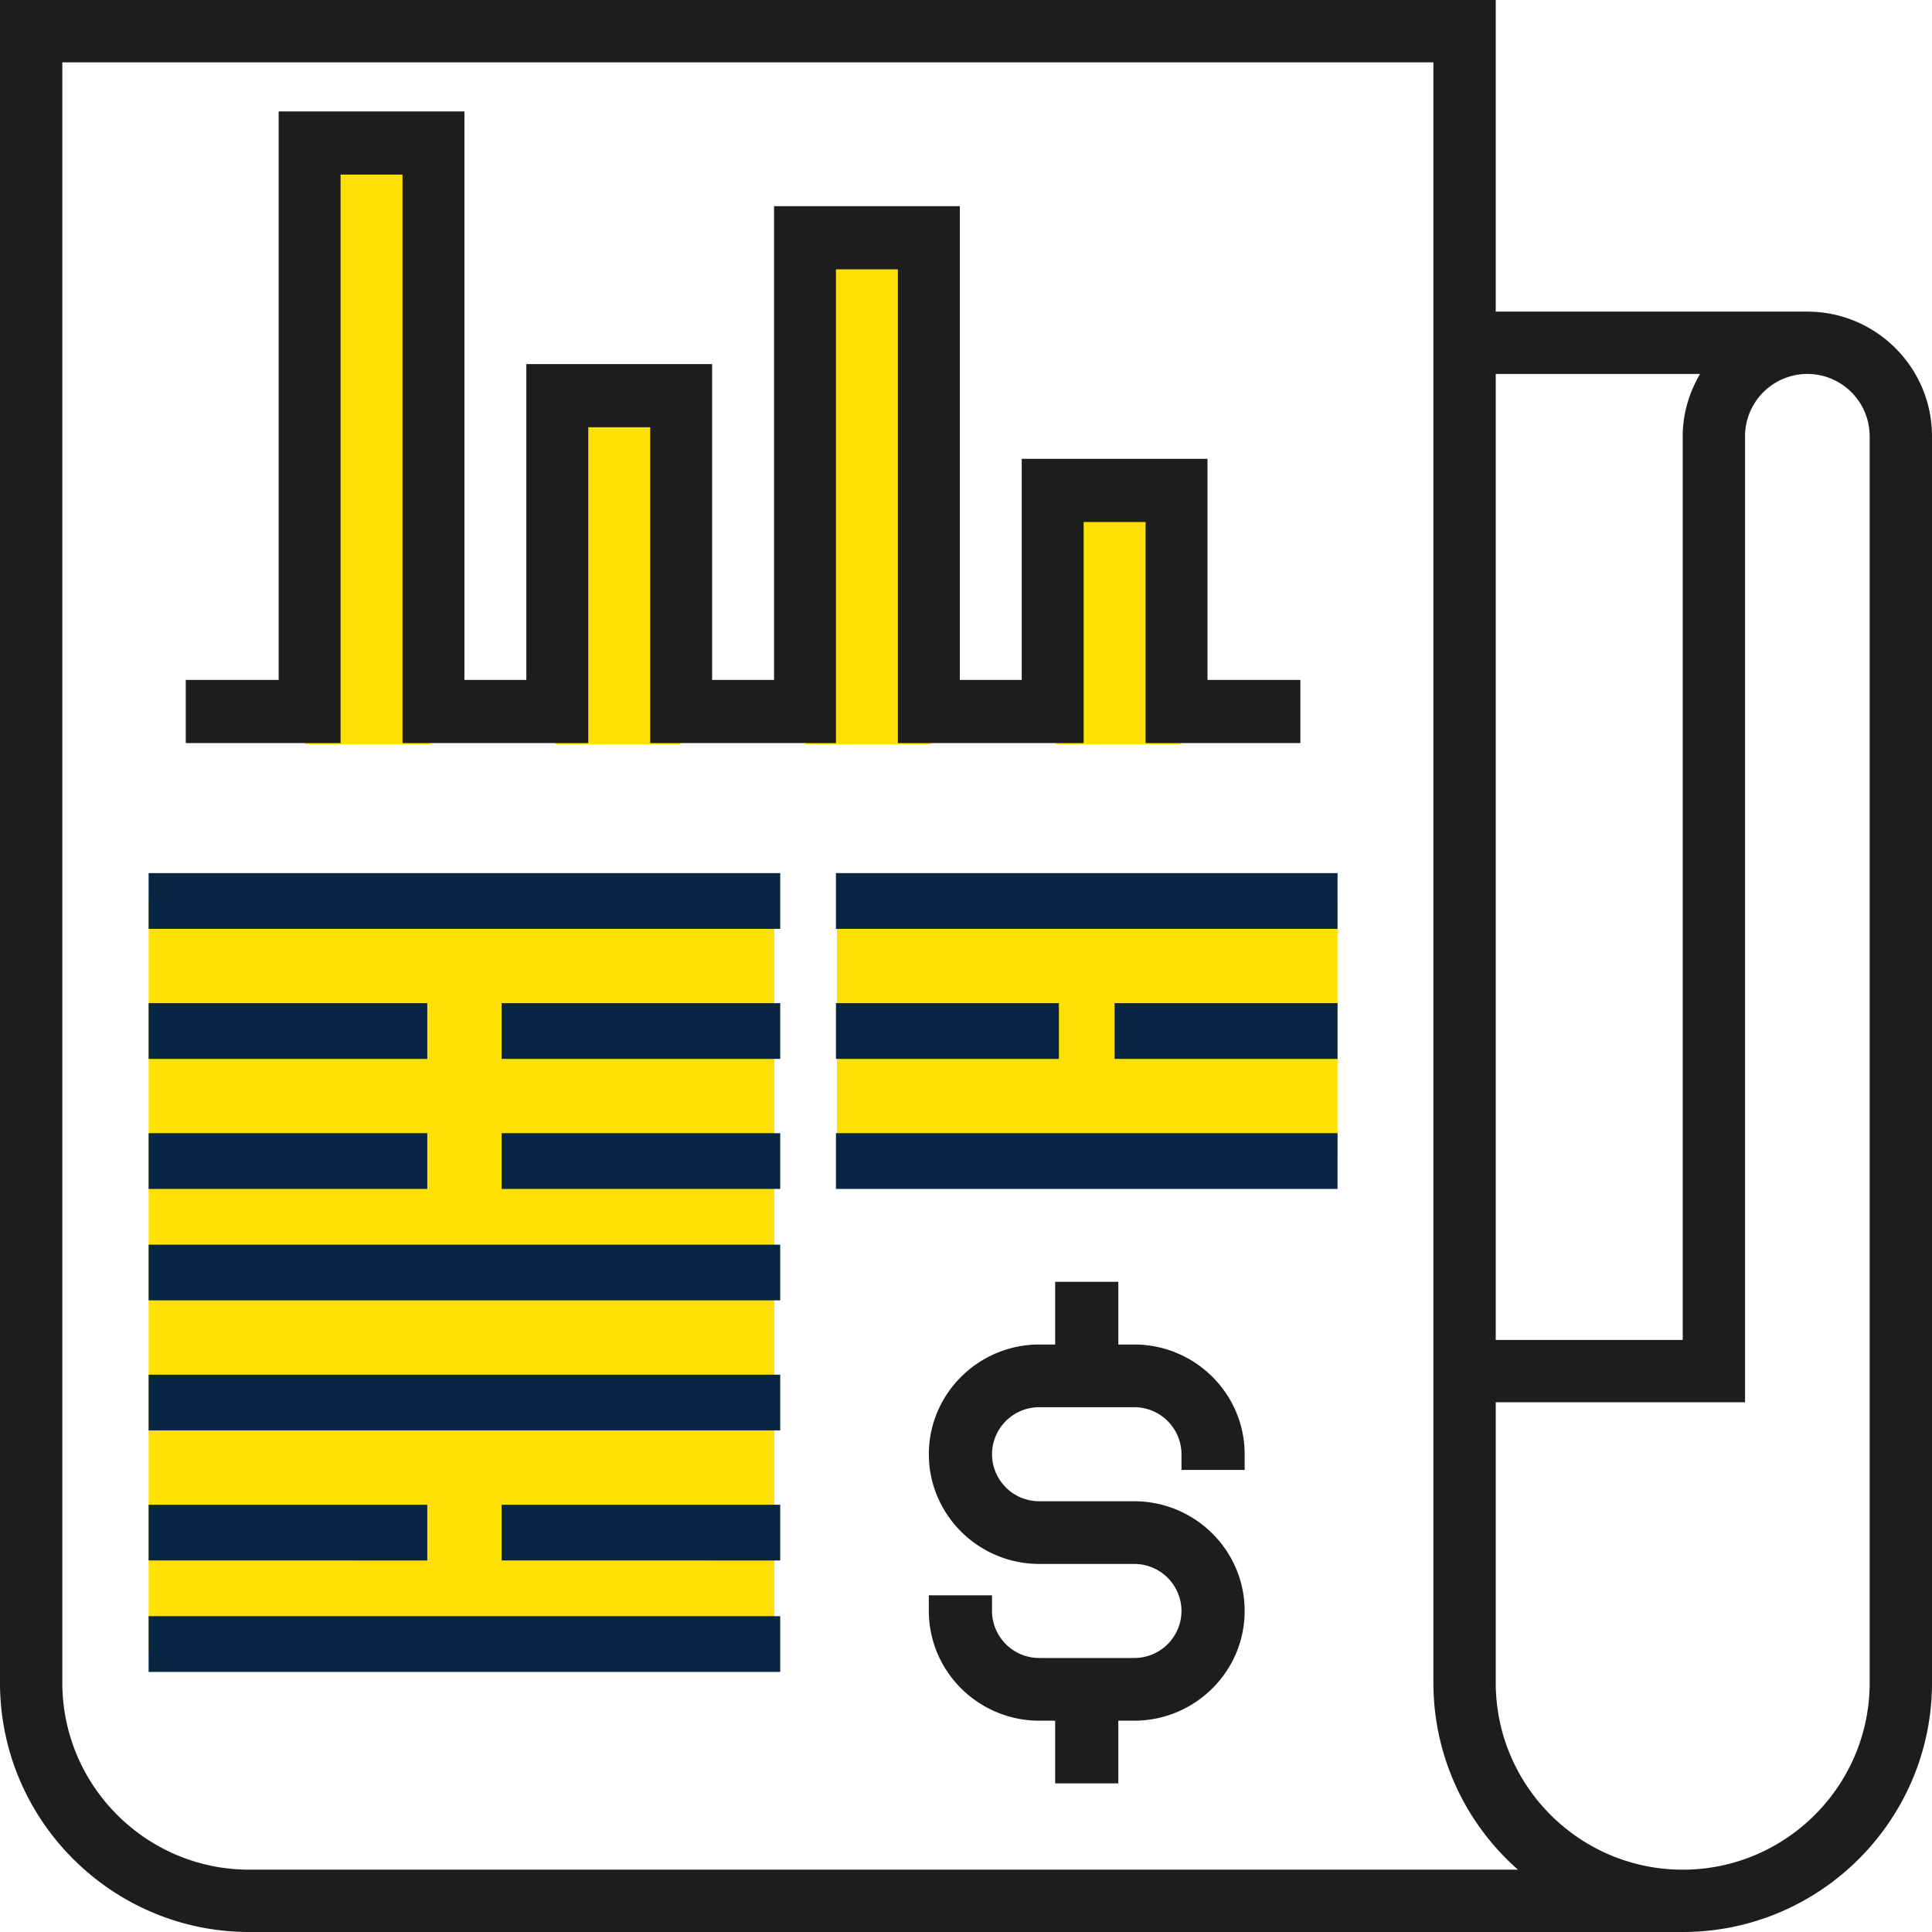
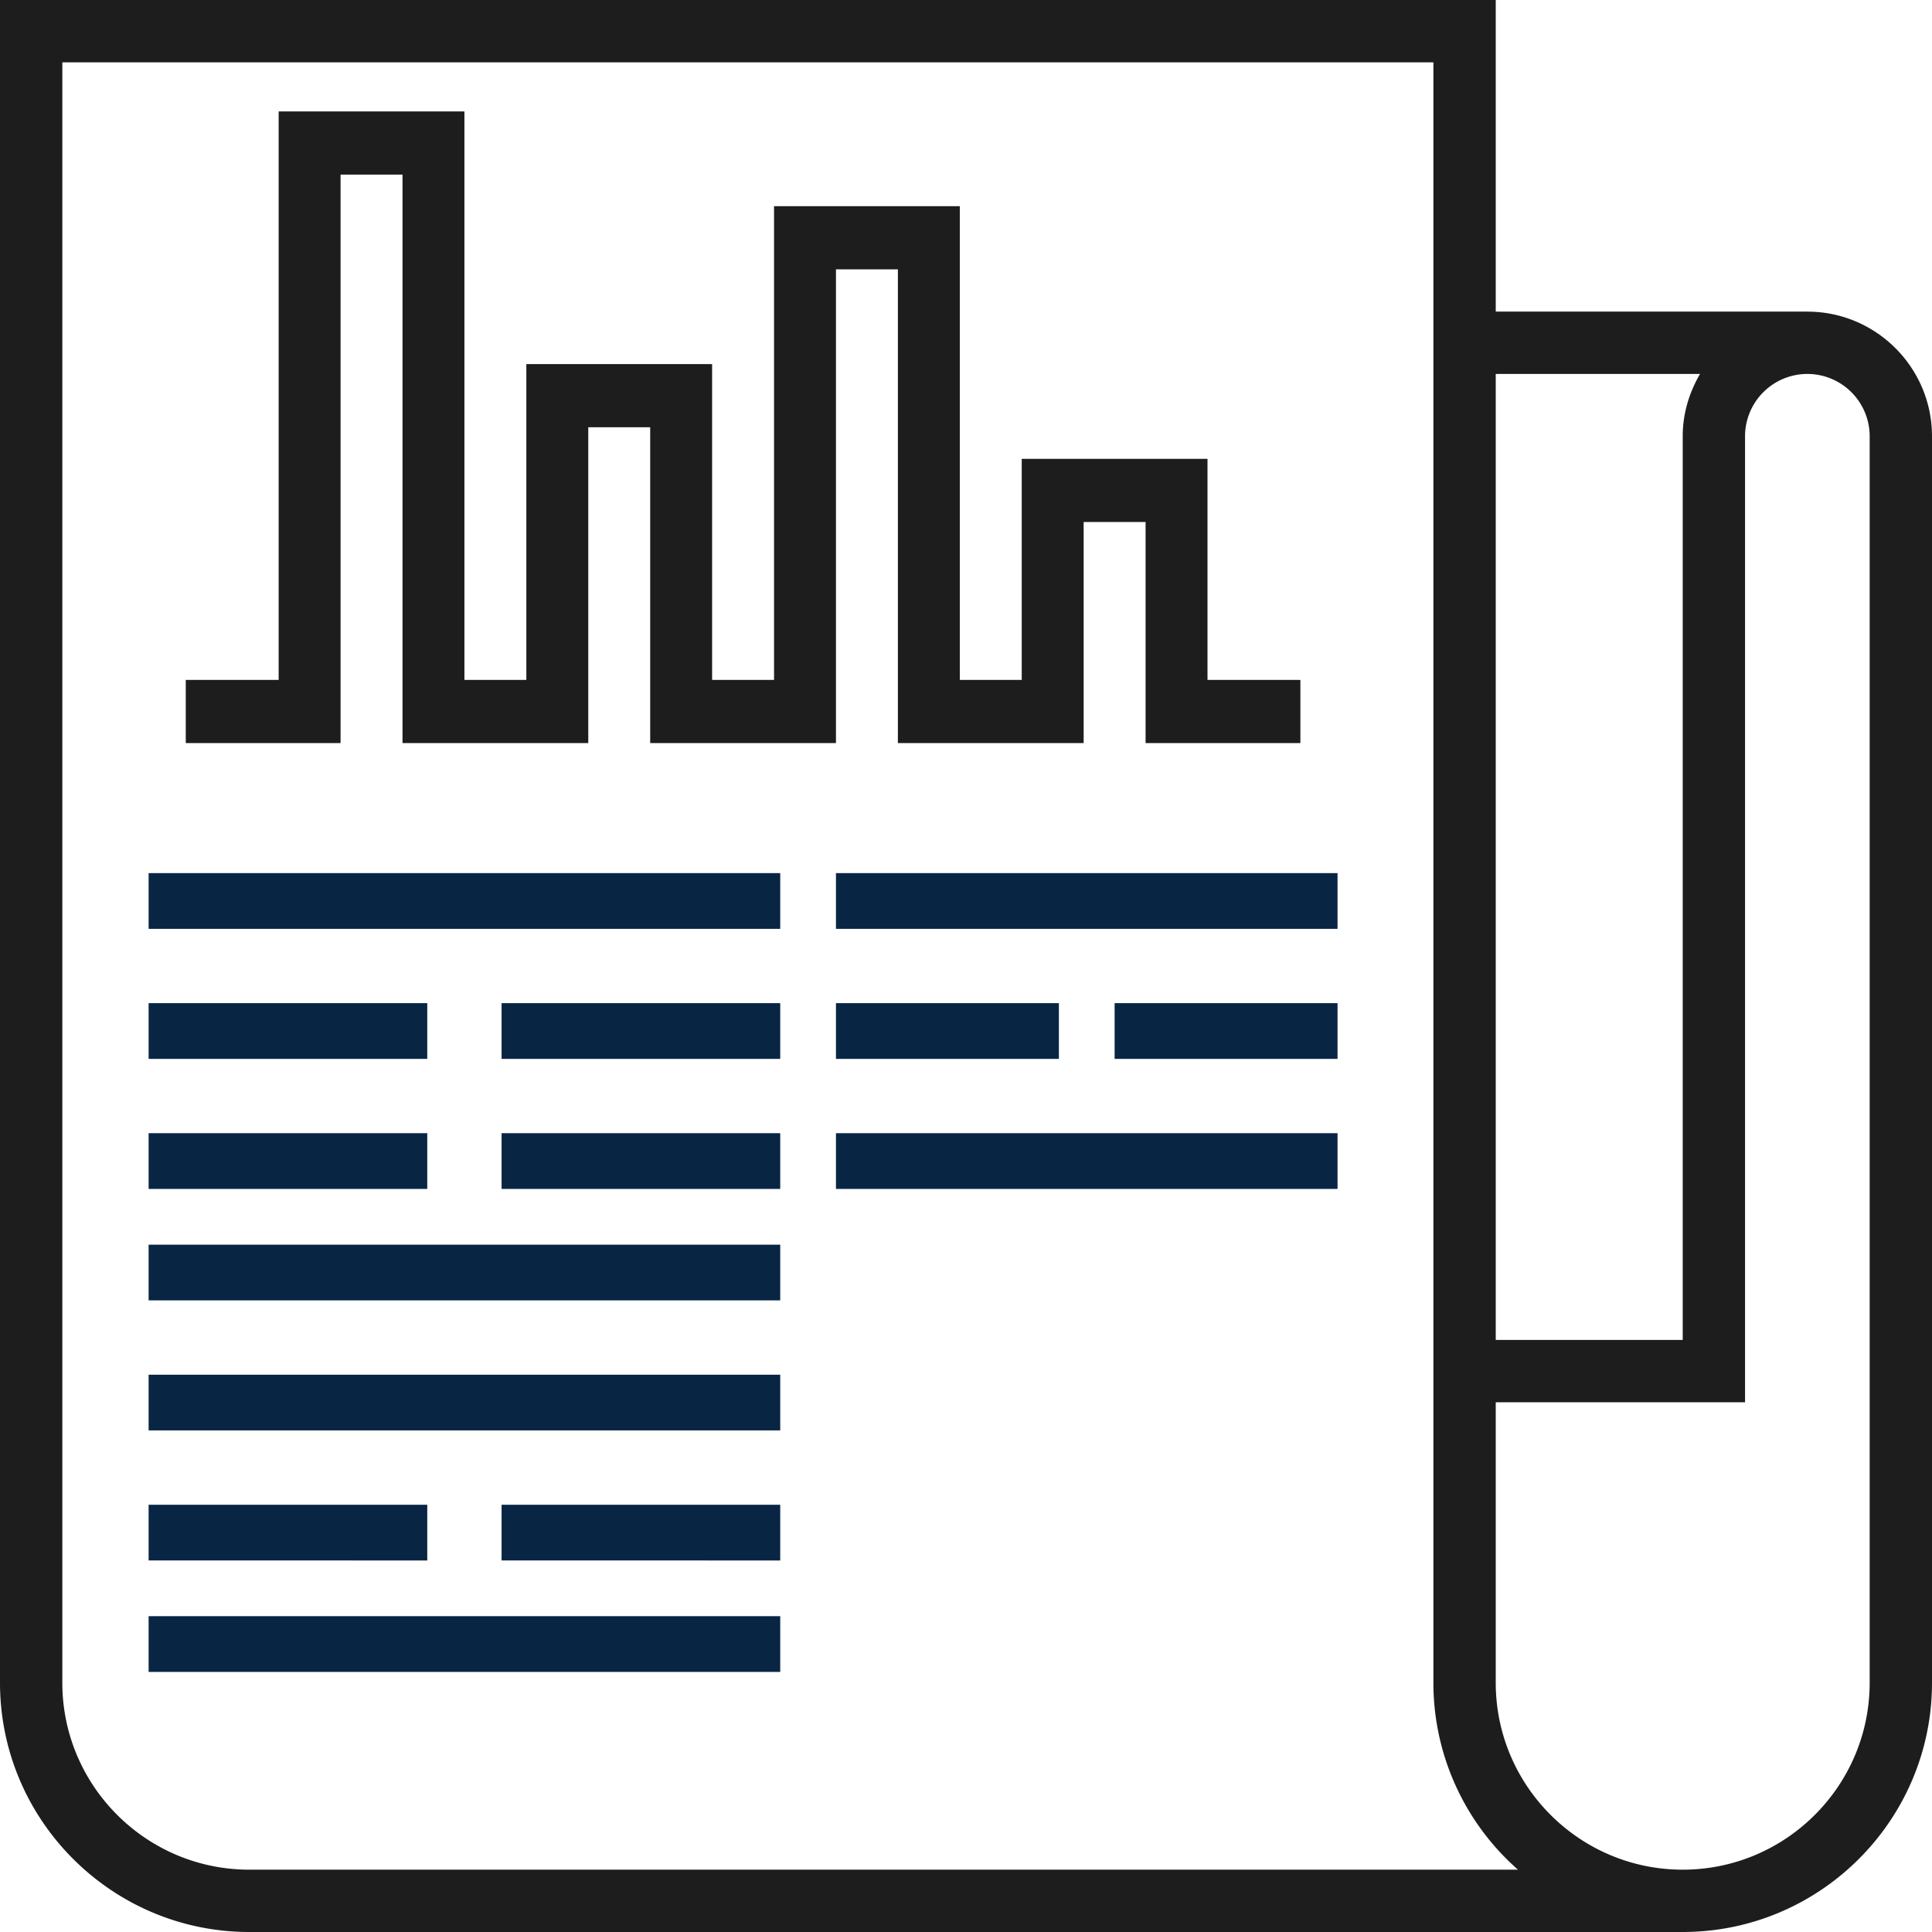
<svg xmlns="http://www.w3.org/2000/svg" width="104" height="104" viewBox="0 0 104 104">
  <g fill="none" fill-rule="nonzero">
    <g fill="#FFE004">
-       <path d="M16.421 8h6.737v32.063H16.42zM29.895 21.5h6.737v18.563h-6.737zM43.368 13.063h6.737v27h-6.737zM56.842 26.563h6.737v13.5h-6.737zM45.053 48.5H72V62H45.053zM8 48.5h33.684V89H8z" />
-     </g>
+       </g>
    <path fill="#1D1D1D" d="M97.29 16.774H80.516V0H0v90.58C0 97.98 6.02 104 13.42 104h77.16c7.4 0 13.42-6.02 13.42-13.42V23.485c0-3.7-3.01-6.71-6.71-6.71zm-5.776 3.355c-.578.991-.933 2.127-.933 3.355v48.645H80.516v-52h10.998zm-78.095 80.516c-5.55 0-10.064-4.514-10.064-10.064V3.355H77.16V90.58a13.39 13.39 0 0 0 4.553 10.064H13.419zm87.226-10.064c0 5.55-4.514 10.064-10.064 10.064-5.551 0-10.065-4.514-10.065-10.064V75.484h13.42v-52a3.358 3.358 0 0 1 3.354-3.355 3.358 3.358 0 0 1 3.355 3.355V90.58z" />
    <path fill="#1D1D1D" d="M18.333 9.4h3.334V40h10V23H35v17h10V14.5h3.333V40h10V28.1h3.334V40H70v-3.4h-5V24.7H55v11.9h-3.333V11.1h-10v25.5h-3.334v-17h-10v17H25V6H15v30.6h-5V40h8.333z" />
    <path fill="#092544" d="M8 54h15v3H8zM27 54h15v3H27zM8 81h15v3H8zM27 81h15v3H27zM8 61h15v3H8zM27 61h15v3H27zM8 47h34v3H8zM8 67h34v3H8zM45 54h12v3H45zM60 54h12v3H60zM45 47h27v3H45zM45 61h27v3H45zM8 74h34v3H8zM8 87h34v3H8z" />
-     <path fill="#1D1D1D" d="M61.05 72.375h-.85V69h-3.4v3.375h-.85c-3.281 0-5.95 2.65-5.95 5.906 0 3.257 2.669 5.906 5.95 5.906h5.1a2.543 2.543 0 0 1 2.55 2.532 2.543 2.543 0 0 1-2.55 2.531h-5.1a2.543 2.543 0 0 1-2.55-2.531v-.844H50v.844c0 3.257 2.669 5.906 5.95 5.906h.85V96h3.4v-3.375h.85c3.281 0 5.95-2.65 5.95-5.906 0-3.257-2.669-5.906-5.95-5.906h-5.1a2.543 2.543 0 0 1-2.55-2.532 2.543 2.543 0 0 1 2.55-2.531h5.1a2.543 2.543 0 0 1 2.55 2.531v.844H67v-.844c0-3.257-2.669-5.906-5.95-5.906z" />
  </g>
</svg>